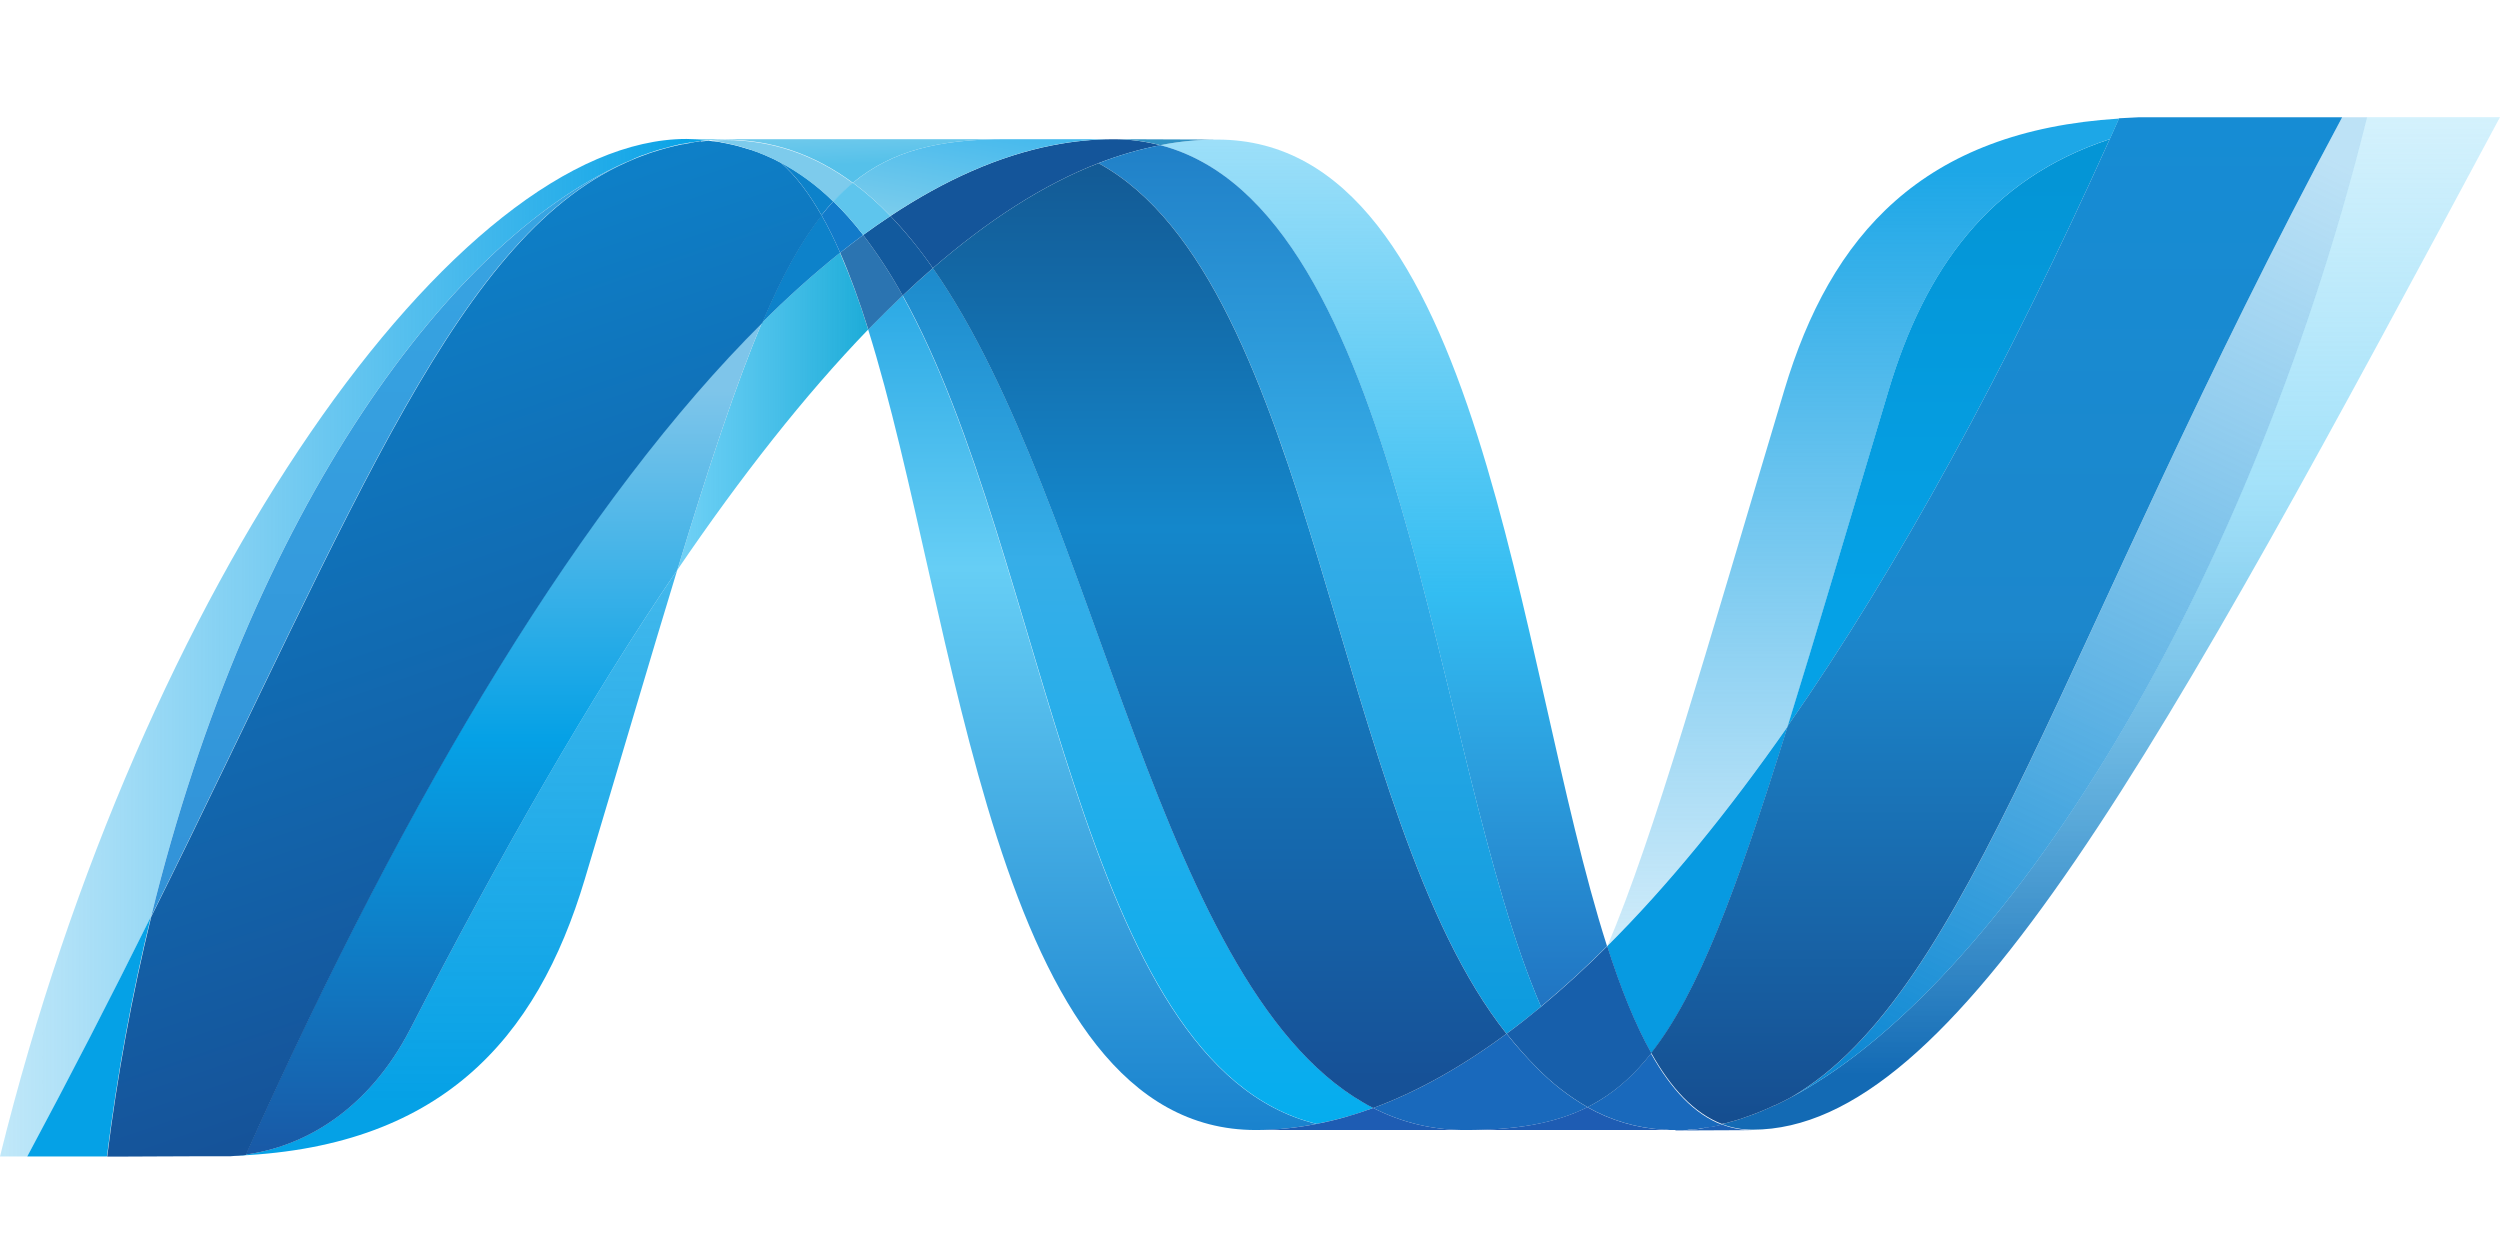
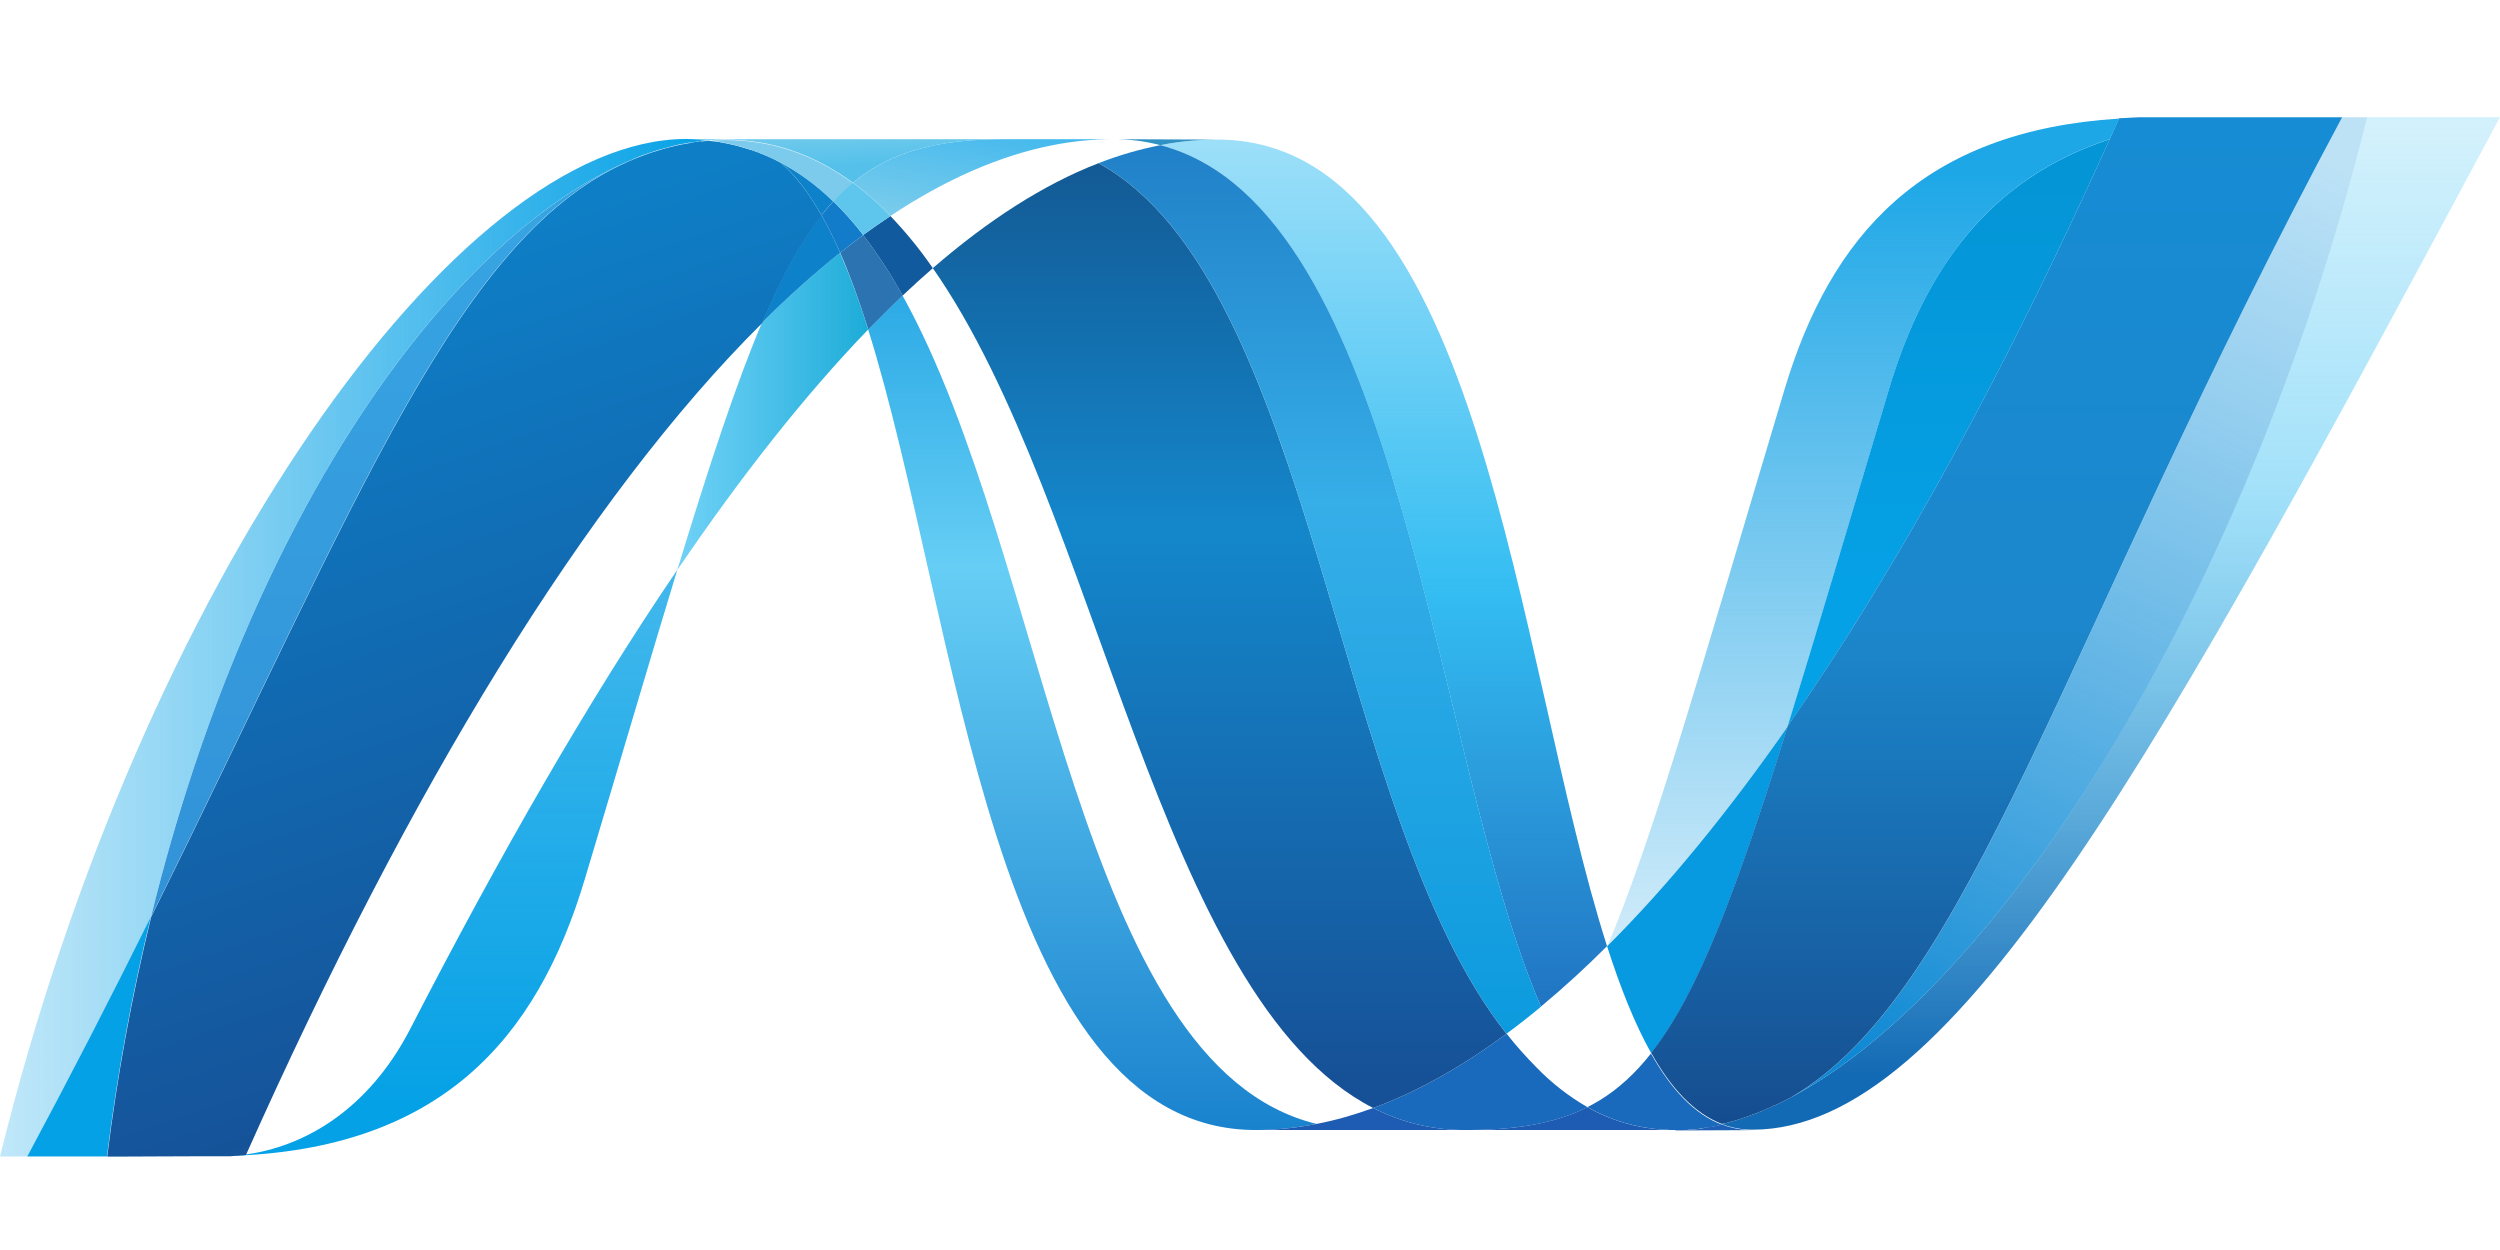
<svg xmlns="http://www.w3.org/2000/svg" fill="none" viewBox="0 0 96 48" height="48" width="96">
  <path fill="url(#paint0_linear)" d="M33.337 12.652C36.797 23.693 38.107 43.393 48.225 43.393C48.994 43.393 49.773 43.313 50.554 43.158C41.356 40.921 40.267 21.436 34.655 11.346C34.215 11.763 33.778 12.198 33.336 12.651L33.337 12.652Z" />
-   <path fill="url(#paint1_linear)" d="M34.664 11.344C40.277 21.436 41.367 40.921 50.564 43.157C51.303 43.011 52.029 42.807 52.735 42.545C44.481 38.324 42.199 19.403 35.825 10.295C35.438 10.63 35.052 10.982 34.665 11.345L34.664 11.344Z" />
-   <path fill="#14559A" d="M42.746 5.347C41.977 5.347 41.197 5.425 40.415 5.58C38.367 5.983 36.288 6.903 34.191 8.295C34.764 8.886 35.309 9.56 35.822 10.296C37.954 8.45 40.072 7.085 42.182 6.265C42.975 5.958 43.763 5.729 44.555 5.578C43.965 5.422 43.356 5.345 42.746 5.347Z" />
  <path fill="url(#paint2_linear)" d="M59.171 38.654C60.053 37.919 60.9 37.144 61.71 36.332C58.194 25.342 56.936 5.36 46.747 5.36C46.02 5.36 45.284 5.432 44.551 5.573C53.831 7.982 55.02 29.055 59.172 38.653L59.171 38.654Z" />
  <path fill="#3092C4" d="M44.555 5.575C43.965 5.419 43.356 5.342 42.746 5.344L46.752 5.36C46.024 5.36 45.288 5.43 44.555 5.573" />
  <path fill="#1969BC" d="M59.001 40.989C58.595 40.579 58.211 40.147 57.853 39.694C56.139 40.961 54.431 41.922 52.734 42.546C53.827 43.108 55.039 43.398 56.268 43.393C58.172 43.393 59.677 43.158 60.959 42.516C60.239 42.101 59.58 41.587 59.001 40.989Z" />
  <path fill="url(#paint3_linear)" d="M42.184 6.266C50.495 10.803 51.218 31.352 57.851 39.695C58.295 39.367 58.736 39.022 59.176 38.656C55.023 29.057 53.837 7.982 44.558 5.575C43.766 5.73 42.975 5.958 42.184 6.266Z" />
  <path fill="url(#paint4_linear)" d="M35.82 10.297C42.194 19.405 44.476 38.326 52.731 42.548C54.428 41.922 56.136 40.962 57.849 39.696C51.216 31.352 50.493 10.805 42.182 6.267C40.072 7.085 37.952 8.45 35.82 10.297Z" />
  <path fill="url(#paint5_linear)" d="M29.261 12.387C28.262 14.745 27.241 17.844 26.008 21.888C28.461 18.28 30.907 15.172 33.338 12.653C33.032 11.651 32.67 10.667 32.255 9.705C31.209 10.545 30.21 11.44 29.261 12.388V12.387Z" />
  <path fill="#2B74B1" d="M33.145 9.024C32.853 9.244 32.557 9.468 32.262 9.704C32.648 10.587 33.006 11.578 33.342 12.652C33.784 12.201 34.222 11.766 34.661 11.347C34.215 10.536 33.709 9.759 33.146 9.024H33.145Z" />
  <path fill="#125A9E" d="M34.191 8.296C33.843 8.527 33.496 8.77 33.145 9.024C33.708 9.76 34.215 10.537 34.661 11.35C35.048 10.984 35.435 10.631 35.821 10.297C35.333 9.587 34.788 8.918 34.192 8.296H34.191Z" />
  <path fill="url(#paint6_linear)" d="M90.887 4.505C86.185 23.426 76.368 38.625 68.136 42.457H68.119C67.97 42.527 67.821 42.591 67.675 42.654C67.655 42.667 67.636 42.668 67.621 42.676L67.493 42.726C67.474 42.739 67.455 42.743 67.437 42.751C67.368 42.776 67.3 42.799 67.232 42.826C67.202 42.84 67.175 42.848 67.147 42.858C67.113 42.871 67.079 42.883 67.044 42.892C67.014 42.906 66.982 42.915 66.945 42.929C66.916 42.941 66.885 42.947 66.858 42.959C66.798 42.978 66.742 42.994 66.682 43.016C66.657 43.016 66.634 43.029 66.608 43.036C66.57 43.049 66.528 43.058 66.488 43.07C66.461 43.082 66.438 43.087 66.409 43.093C66.366 43.105 66.323 43.116 66.279 43.127L66.121 43.164C66.494 43.307 66.881 43.38 67.299 43.38C75.106 43.38 82.976 28.779 95.999 4.5H90.886L90.887 4.505Z" />
  <path fill="url(#paint7_linear)" d="M24.317 6.112C24.322 6.112 24.328 6.1 24.331 6.1C24.337 6.1 24.346 6.1 24.35 6.086H24.36C24.403 6.072 24.443 6.053 24.485 6.036C24.496 6.036 24.503 6.036 24.511 6.024C24.522 6.024 24.533 6.011 24.543 6.009C24.59 5.994 24.636 5.975 24.679 5.959H24.686C24.79 5.927 24.885 5.887 24.986 5.85C25 5.85 25.014 5.837 25.031 5.837C25.073 5.823 25.116 5.807 25.159 5.796C25.178 5.785 25.199 5.785 25.217 5.777C25.262 5.763 25.306 5.748 25.347 5.737C25.366 5.737 25.383 5.725 25.397 5.724C25.54 5.683 25.682 5.644 25.825 5.608C25.846 5.608 25.863 5.595 25.884 5.593C25.925 5.581 25.967 5.573 26.009 5.568C26.028 5.554 26.049 5.554 26.071 5.549C26.113 5.535 26.153 5.534 26.197 5.524H26.227C26.313 5.505 26.402 5.489 26.488 5.474H26.541C26.583 5.46 26.62 5.459 26.661 5.451C26.684 5.451 26.706 5.439 26.729 5.439C26.768 5.439 26.807 5.426 26.845 5.42C26.864 5.42 26.885 5.42 26.908 5.408C26.999 5.395 27.093 5.389 27.189 5.381C26.913 5.352 26.636 5.337 26.359 5.336C17.567 5.336 5.455 22.361 0 44.407H1.051C2.683 41.363 4.267 38.292 5.801 35.198C9.621 19.582 17.405 8.933 24.319 6.111" />
  <path fill="#0D82CA" d="M29.266 12.386C30.215 11.438 31.215 10.542 32.262 9.703C32.034 9.184 31.8 8.705 31.547 8.265C30.744 9.282 30.008 10.626 29.266 12.386Z" />
  <path fill="#0D82CA" d="M29.985 6.242C30.559 6.744 31.073 7.436 31.545 8.264C31.693 8.075 31.843 7.898 31.999 7.735C31.372 7.114 30.657 6.591 29.875 6.183C29.905 6.199 29.936 6.215 29.968 6.228C29.968 6.228 29.98 6.242 29.985 6.242Z" />
  <path fill="url(#paint8_linear)" d="M5.801 35.2C13.816 19.078 17.614 8.875 24.318 6.113C17.406 8.936 9.622 19.587 5.802 35.2H5.801Z" />
  <path fill="#127BCA" d="M32.002 7.734C31.846 7.9 31.697 8.074 31.547 8.264C31.799 8.704 32.033 9.183 32.263 9.704C32.559 9.466 32.854 9.242 33.147 9.024C32.784 8.556 32.401 8.122 32.002 7.734Z" />
  <path fill="url(#paint9_linear)" d="M9.438 44.336C9.388 44.35 9.338 44.35 9.292 44.355H9.264C9.223 44.355 9.178 44.368 9.141 44.368H9.119C9.019 44.38 8.92 44.38 8.824 44.389H8.793C16.907 44.151 20.615 39.912 22.455 33.764C23.853 29.102 25.002 25.175 26.009 21.88C22.612 26.871 19.199 32.822 15.765 39.488C14.111 42.701 11.595 44.043 9.435 44.331" />
-   <path fill="url(#paint10_linear)" d="M9.438 44.334C11.595 44.047 14.112 42.707 15.767 39.493C19.198 32.828 22.614 26.876 26.009 21.883C27.244 17.838 28.262 14.741 29.263 12.384C22.497 19.106 15.703 30.282 9.438 44.33" />
  <path fill="#05A1E6" d="M5.796 35.197C4.262 38.292 2.679 41.362 1.047 44.407H4.105C4.51 41.18 5.084 38.102 5.796 35.198" />
  <path fill="url(#paint11_linear)" d="M26.908 5.416C26.883 5.416 26.865 5.428 26.843 5.428C26.806 5.442 26.767 5.442 26.729 5.445C26.706 5.445 26.684 5.445 26.661 5.459C26.619 5.47 26.581 5.472 26.54 5.48C26.521 5.48 26.503 5.48 26.487 5.493C26.4 5.509 26.313 5.526 26.226 5.541H26.197C26.156 5.552 26.114 5.561 26.071 5.567C26.048 5.579 26.028 5.579 26.008 5.585C25.965 5.596 25.924 5.603 25.884 5.61C25.862 5.624 25.845 5.624 25.826 5.625C25.681 5.66 25.539 5.699 25.396 5.741C25.381 5.741 25.365 5.752 25.347 5.755C25.303 5.768 25.26 5.782 25.217 5.795C25.198 5.809 25.176 5.809 25.158 5.813C25.115 5.826 25.072 5.839 25.03 5.853C25.014 5.853 24.999 5.866 24.984 5.866C24.885 5.904 24.788 5.943 24.686 5.976C24.643 5.99 24.595 6.008 24.55 6.025C24.532 6.037 24.515 6.041 24.493 6.049C24.45 6.064 24.407 6.082 24.367 6.099C24.351 6.11 24.336 6.112 24.325 6.119C17.621 8.881 13.824 19.084 5.807 35.206C5.066 38.24 4.502 41.314 4.117 44.414H4.546C5.754 44.414 6.096 44.401 7.487 44.401H8.835C8.93 44.389 9.029 44.389 9.13 44.381H9.148C9.19 44.381 9.231 44.367 9.272 44.367H9.301C9.346 44.367 9.397 44.356 9.446 44.349C15.713 30.302 22.506 19.124 29.273 12.401C30.016 10.642 30.751 9.297 31.554 8.282C31.084 7.453 30.57 6.761 29.996 6.258C29.996 6.258 29.98 6.258 29.979 6.244C29.946 6.231 29.915 6.214 29.882 6.197L29.789 6.147C29.757 6.133 29.726 6.118 29.696 6.101C29.656 6.087 29.623 6.069 29.588 6.052C29.558 6.041 29.532 6.027 29.503 6.014C29.443 5.989 29.384 5.964 29.325 5.936L29.25 5.907C29.205 5.89 29.161 5.872 29.117 5.852C29.094 5.838 29.072 5.836 29.046 5.827L28.862 5.761H28.846C28.776 5.736 28.707 5.719 28.634 5.699C28.617 5.685 28.603 5.685 28.586 5.683C28.522 5.665 28.467 5.646 28.408 5.63C28.392 5.63 28.378 5.617 28.366 5.617C28.218 5.577 28.069 5.543 27.919 5.514C27.904 5.514 27.888 5.503 27.873 5.503C27.809 5.49 27.745 5.479 27.68 5.47C27.664 5.458 27.655 5.458 27.641 5.458C27.566 5.446 27.49 5.435 27.414 5.427H27.373C27.312 5.414 27.254 5.412 27.197 5.405C27.099 5.419 27.007 5.423 26.916 5.433" />
  <path fill="url(#paint12_linear)" d="M72.523 14.981C70.98 20.137 69.73 24.39 68.644 27.89C72.875 21.812 77.044 14.167 81.014 5.344C76.384 6.86 73.913 10.335 72.523 14.981Z" />
  <path fill="url(#paint13_linear)" d="M68.786 42.133C68.57 42.247 68.354 42.358 68.141 42.455C76.372 38.624 86.191 23.426 90.893 4.503H89.94C79.14 24.642 75.665 38.122 68.786 42.133Z" />
  <path fill="#079AE1" d="M63.41 40.442C65.201 38.16 66.66 34.282 68.652 27.89C66.355 31.182 64.041 34.015 61.727 36.323C61.727 36.336 61.727 36.336 61.715 36.344C62.22 37.923 62.773 39.316 63.406 40.442" />
  <path fill="#1969BC" d="M63.408 40.44C62.799 41.217 62.153 41.808 61.436 42.247C61.279 42.342 61.12 42.431 60.957 42.514C61.852 43.022 62.852 43.318 63.879 43.378H63.904C63.968 43.378 64.034 43.378 64.102 43.391H64.772C64.797 43.391 64.822 43.391 64.847 43.378C64.895 43.378 64.946 43.378 64.994 43.366H65.068C65.118 43.366 65.174 43.352 65.229 43.348H65.24C65.257 43.348 65.274 43.334 65.29 43.334C65.347 43.323 65.406 43.316 65.462 43.308H65.513C65.575 43.294 65.64 43.286 65.706 43.274H65.735C65.864 43.248 65.992 43.223 66.119 43.188C65.057 42.783 64.168 41.825 63.401 40.462" />
  <path fill="#1E5CB3" d="M48.23 43.392C49.001 43.392 49.779 43.313 50.56 43.157C51.283 43.02 52.006 42.811 52.732 42.546C53.825 43.107 55.038 43.397 56.267 43.392H48.23Z" />
  <path fill="#1E5CB3" d="M56.265 43.392C58.167 43.392 59.673 43.157 60.953 42.516C61.849 43.023 62.848 43.319 63.876 43.38H63.901C63.964 43.38 64.03 43.38 64.098 43.392H64.329H56.258H56.264H56.265Z" />
  <path fill="#1D60B5" d="M64.336 43.394H64.776C64.802 43.394 64.826 43.394 64.851 43.382C64.899 43.382 64.95 43.382 65.001 43.369H65.074C65.125 43.369 65.181 43.356 65.233 43.351H65.247C65.263 43.351 65.278 43.339 65.294 43.339C65.351 43.326 65.41 43.321 65.465 43.311C65.484 43.311 65.499 43.311 65.518 43.299C65.582 43.286 65.647 43.28 65.712 43.266H65.743C65.873 43.241 65.999 43.215 66.128 43.181C66.5 43.325 66.887 43.397 67.306 43.397L64.338 43.41L64.336 43.394Z" />
-   <path fill="#175FAB" d="M61.72 36.344V36.332C60.91 37.144 60.062 37.919 59.181 38.654C58.74 39.019 58.3 39.365 57.855 39.693C58.227 40.157 58.606 40.591 59.004 40.989C59.582 41.586 60.241 42.099 60.962 42.514C61.122 42.432 61.282 42.342 61.439 42.247C62.158 41.808 62.804 41.217 63.413 40.44C62.782 39.316 62.228 37.922 61.722 36.342" />
  <path fill="url(#paint14_linear)" d="M86.924 4.503H82.13C81.871 4.515 81.618 4.526 81.371 4.542C81.253 4.804 81.133 5.067 81.018 5.331C77.048 14.154 72.88 21.801 68.648 27.878C66.658 34.27 65.197 38.15 63.406 40.43C64.171 41.795 65.063 42.752 66.121 43.159C66.153 43.145 66.178 43.145 66.206 43.14H66.222C66.241 43.14 66.261 43.126 66.281 43.126C66.324 43.114 66.371 43.106 66.414 43.092C66.442 43.078 66.465 43.077 66.493 43.069C66.533 43.056 66.574 43.047 66.611 43.035C66.636 43.024 66.66 43.019 66.685 43.014C66.747 42.993 66.802 42.978 66.862 42.959C66.89 42.946 66.919 42.935 66.949 42.927C66.983 42.916 67.017 42.906 67.048 42.891C67.084 42.877 67.12 42.87 67.15 42.857C67.178 42.844 67.207 42.836 67.233 42.825C67.303 42.799 67.371 42.777 67.44 42.749C67.46 42.749 67.478 42.73 67.497 42.726C67.539 42.708 67.582 42.694 67.624 42.675C67.639 42.662 67.659 42.661 67.678 42.654C67.823 42.591 67.974 42.527 68.122 42.456H68.138C68.352 42.358 68.568 42.248 68.782 42.133C75.663 38.121 79.138 24.641 89.939 4.504H86.921L86.925 4.503H86.924Z" />
  <path fill="#7DCBEC" d="M27.191 5.388C27.209 5.388 27.224 5.388 27.241 5.401C27.282 5.401 27.324 5.401 27.366 5.415H27.407L27.636 5.446C27.651 5.446 27.662 5.446 27.675 5.459C27.738 5.471 27.803 5.481 27.868 5.493C27.882 5.493 27.901 5.504 27.916 5.504C28.064 5.536 28.216 5.568 28.36 5.609C28.374 5.609 28.389 5.62 28.4 5.62C28.463 5.636 28.518 5.655 28.58 5.674C28.598 5.674 28.611 5.686 28.628 5.689C28.701 5.709 28.77 5.728 28.84 5.753C28.843 5.753 28.848 5.753 28.856 5.764C28.916 5.785 28.978 5.81 29.041 5.832C29.066 5.843 29.089 5.85 29.113 5.855L29.245 5.912C29.27 5.912 29.295 5.931 29.321 5.94C29.378 5.967 29.438 5.991 29.497 6.017C29.528 6.029 29.554 6.044 29.584 6.056C29.618 6.074 29.652 6.09 29.689 6.103L29.784 6.149C29.817 6.168 29.847 6.183 29.878 6.2C30.659 6.609 31.375 7.132 32.002 7.752C32.243 7.487 32.495 7.251 32.756 7.038C31.328 5.981 29.709 5.378 27.844 5.378C27.628 5.378 27.411 5.39 27.191 5.407" />
  <path fill="#5EC5ED" d="M32 7.734C32.4 8.121 32.782 8.556 33.145 9.023C33.496 8.768 33.843 8.523 34.192 8.295C33.749 7.829 33.267 7.403 32.752 7.02C32.49 7.231 32.24 7.47 32 7.734Z" />
  <path fill="url(#paint15_linear)" d="M27.186 5.388C27.405 5.369 27.621 5.361 27.837 5.361C29.704 5.361 31.322 5.963 32.749 7.019C34.256 5.778 36.079 5.344 38.61 5.344H26.355C26.637 5.344 26.914 5.362 27.186 5.388Z" />
  <path fill="url(#paint16_linear)" d="M38.613 5.344C36.082 5.344 34.26 5.777 32.754 7.017C33.254 7.387 33.735 7.816 34.192 8.292C36.291 6.9 38.368 5.978 40.417 5.576C41.185 5.423 41.965 5.346 42.748 5.344H38.613Z" />
  <path fill="url(#paint17_linear)" d="M68.65 27.893C69.738 24.39 70.984 20.137 72.529 14.979C73.922 10.332 76.386 6.859 81.018 5.342C81.139 5.083 81.255 4.815 81.374 4.553C73.826 5.025 70.298 9.032 68.522 14.967C65.418 25.328 63.538 32.043 61.727 36.323C64.039 34.015 66.352 31.183 68.65 27.893Z" />
  <defs>
    <linearGradient gradientUnits="userSpaceOnUse" y2="52.886" x2="41.945" y1="5.092" x1="41.945" id="paint0_linear">
      <stop stop-color="#0994DC" />
      <stop stop-color="#66CEF5" offset="0.35" />
      <stop stop-color="#127BCA" offset="0.846" />
      <stop stop-color="#127BCA" offset="1" />
    </linearGradient>
    <linearGradient gradientUnits="userSpaceOnUse" y2="52.893" x2="43.7" y1="3.881" x1="43.7" id="paint1_linear">
      <stop stop-color="#0E76BC" />
      <stop stop-color="#36AEE8" offset="0.36" />
      <stop stop-color="#00ADEF" offset="0.846" />
      <stop stop-color="#00ADEF" offset="1" />
    </linearGradient>
    <linearGradient gradientUnits="userSpaceOnUse" y2="3.292" x2="53.13" y1="42.289" x1="53.13" id="paint2_linear">
      <stop stop-color="#1C63B7" />
      <stop stop-color="#33BDF2" offset="0.5" />
      <stop stop-opacity="0.42" stop-color="#33BDF2" offset="1" />
    </linearGradient>
    <linearGradient gradientUnits="userSpaceOnUse" y2="49.804" x2="50.679" y1="-1.083" x1="50.679" id="paint3_linear">
      <stop stop-color="#166AB8" />
      <stop stop-color="#36AEE8" offset="0.4" />
      <stop stop-color="#0798DD" offset="0.846" />
      <stop stop-color="#0798DD" offset="1" />
    </linearGradient>
    <linearGradient gradientUnits="userSpaceOnUse" y2="53.297" x2="46.834" y1="-0.816" x1="46.834" id="paint4_linear">
      <stop stop-color="#124379" />
      <stop stop-color="#1487CB" offset="0.39" />
      <stop stop-color="#165197" offset="0.78" />
      <stop stop-color="#165197" offset="1" />
    </linearGradient>
    <linearGradient gradientUnits="userSpaceOnUse" y2="15.796" x2="33.338" y1="15.796" x1="26.008" id="paint5_linear">
      <stop stop-opacity="0.698" stop-color="#33BDF2" />
      <stop stop-color="#1DACD8" offset="1" />
    </linearGradient>
    <linearGradient gradientUnits="userSpaceOnUse" y2="3.324" x2="81.063" y1="41.314" x1="81.063" id="paint6_linear">
      <stop stop-color="#136AB4" />
      <stop stop-opacity="0.549" stop-color="#59CAF5" offset="0.6" />
      <stop stop-opacity="0.235" stop-color="#59CAF5" offset="1" />
    </linearGradient>
    <linearGradient gradientUnits="userSpaceOnUse" y2="24.872" x2="27.189" y1="24.872" x1="-0.001" id="paint7_linear">
      <stop stop-opacity="0.247" stop-color="#05A1E6" />
      <stop stop-color="#05A1E6" offset="1" />
    </linearGradient>
    <linearGradient gradientUnits="userSpaceOnUse" y2="3.373" x2="15.059" y1="42.272" x1="15.059" id="paint8_linear">
      <stop stop-color="#318ED5" />
      <stop stop-color="#38A7E4" offset="1" />
    </linearGradient>
    <linearGradient gradientUnits="userSpaceOnUse" y2="4.597" x2="17.402" y1="42.408" x1="17.402" id="paint9_linear">
      <stop stop-color="#05A1E6" />
      <stop stop-opacity="0.549" stop-color="#05A1E6" offset="1" />
    </linearGradient>
    <linearGradient gradientUnits="userSpaceOnUse" y2="12.386" x2="19.35" y1="44.337" x1="19.35" id="paint10_linear">
      <stop stop-color="#1959A6" />
      <stop stop-color="#05A1E6" offset="0.5" />
      <stop stop-color="#7EC5EA" offset="0.918" />
      <stop stop-color="#7EC5EA" offset="1" />
    </linearGradient>
    <linearGradient gradientUnits="userSpaceOnUse" y2="9.479" x2="9.318" y1="42.295" x1="20.525" id="paint11_linear">
      <stop stop-color="#165096" />
      <stop stop-color="#0D82CA" offset="1" />
    </linearGradient>
    <linearGradient gradientUnits="userSpaceOnUse" y2="4.599" x2="74.829" y1="22.704" x1="74.829" id="paint12_linear">
      <stop stop-color="#05A1E6" />
      <stop stop-color="#0495D6" offset="0.874" />
      <stop stop-color="#0495D6" offset="1" />
    </linearGradient>
    <linearGradient gradientUnits="userSpaceOnUse" y2="39.833" x2="65.64" y1="2.925" x1="82.99" id="paint13_linear">
      <stop stop-opacity="0.329" stop-color="#38A7E4" />
      <stop stop-color="#0E88D3" offset="0.962" />
      <stop stop-color="#0E88D3" offset="1" />
    </linearGradient>
    <linearGradient gradientUnits="userSpaceOnUse" y2="43.886" x2="76.676" y1="4.388" x1="76.676" id="paint14_linear">
      <stop stop-color="#168CD4" />
      <stop stop-color="#1C87CC" offset="0.5" />
      <stop stop-color="#154B8D" offset="1" />
    </linearGradient>
    <linearGradient gradientUnits="userSpaceOnUse" y2="7.719" x2="28.577" y1="3.577" x1="28.399" id="paint15_linear">
      <stop stop-color="#97D6EE" />
      <stop stop-color="#55C1EA" offset="0.703" />
      <stop stop-color="#55C1EA" offset="1" />
    </linearGradient>
    <linearGradient gradientUnits="userSpaceOnUse" y2="3.73" x2="34.247" y1="8.107" x1="33.442" id="paint16_linear">
      <stop stop-color="#7ACCEC" />
      <stop stop-color="#3FB7ED" offset="1" />
    </linearGradient>
    <linearGradient gradientUnits="userSpaceOnUse" y2="45.207" x2="71.55" y1="6.574" x1="71.55" id="paint17_linear">
      <stop stop-color="#1DA7E7" />
      <stop stop-opacity="0" stop-color="#37ABE7" offset="1" />
    </linearGradient>
  </defs>
</svg>